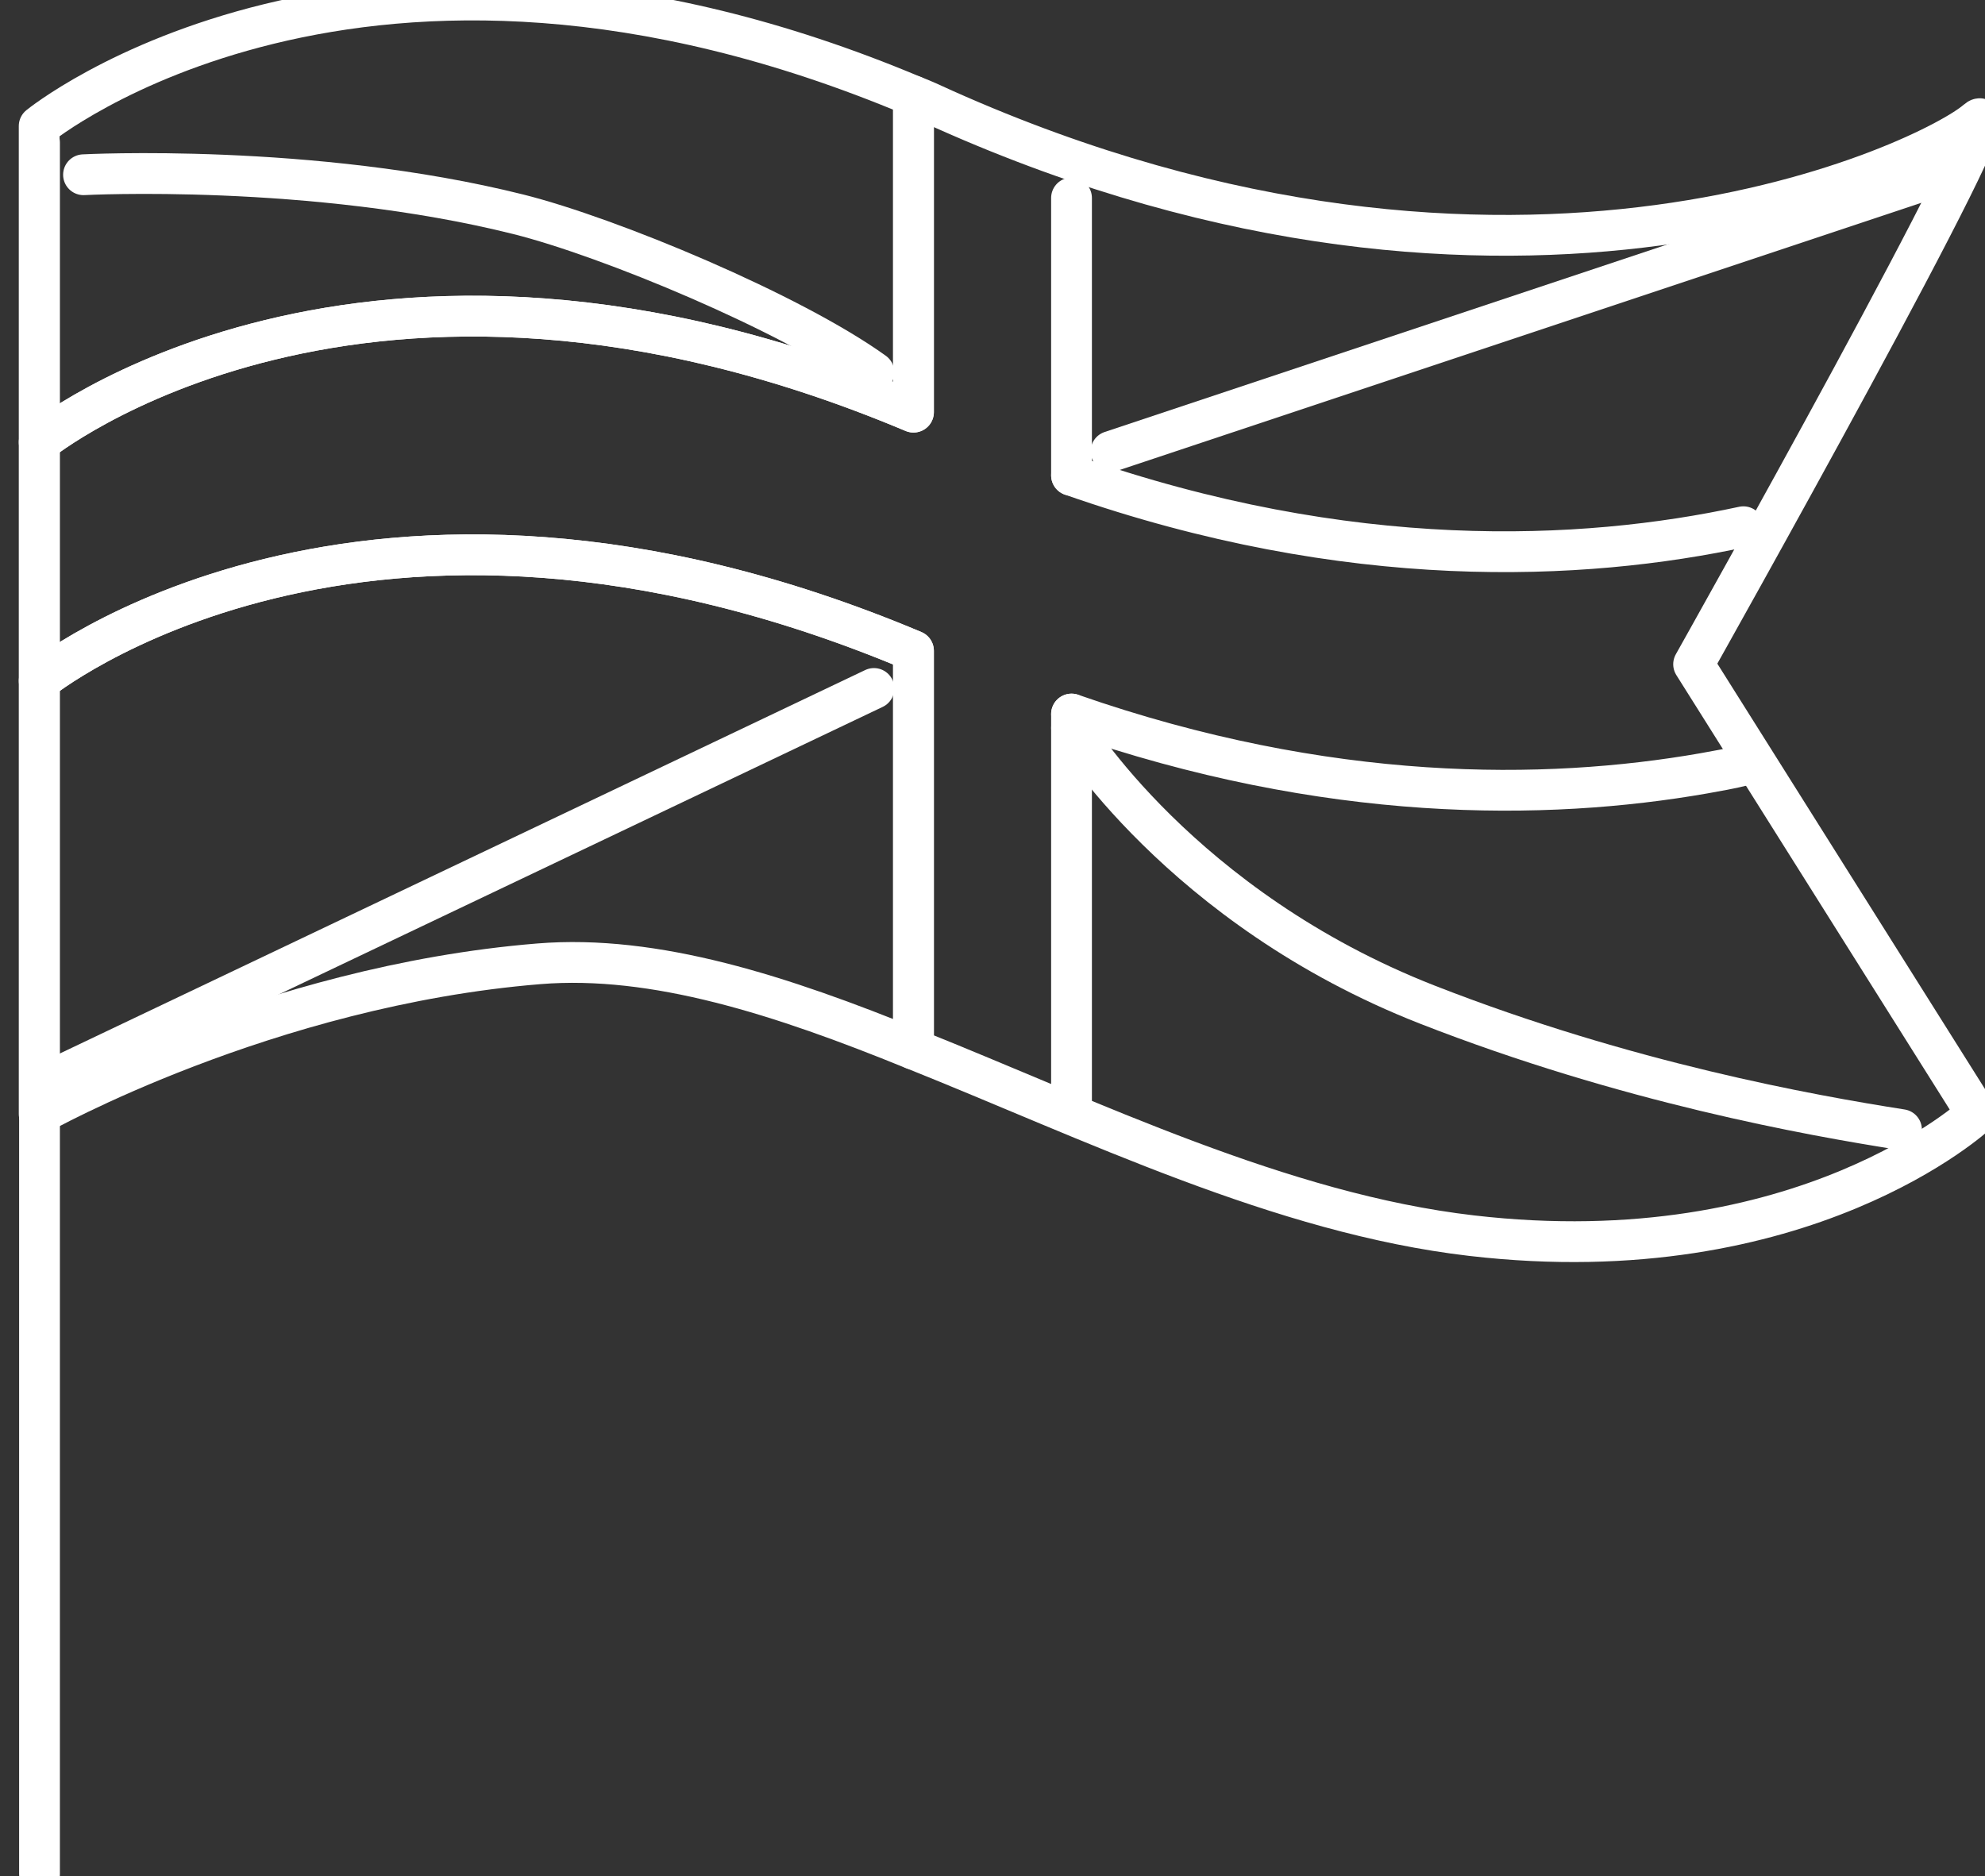
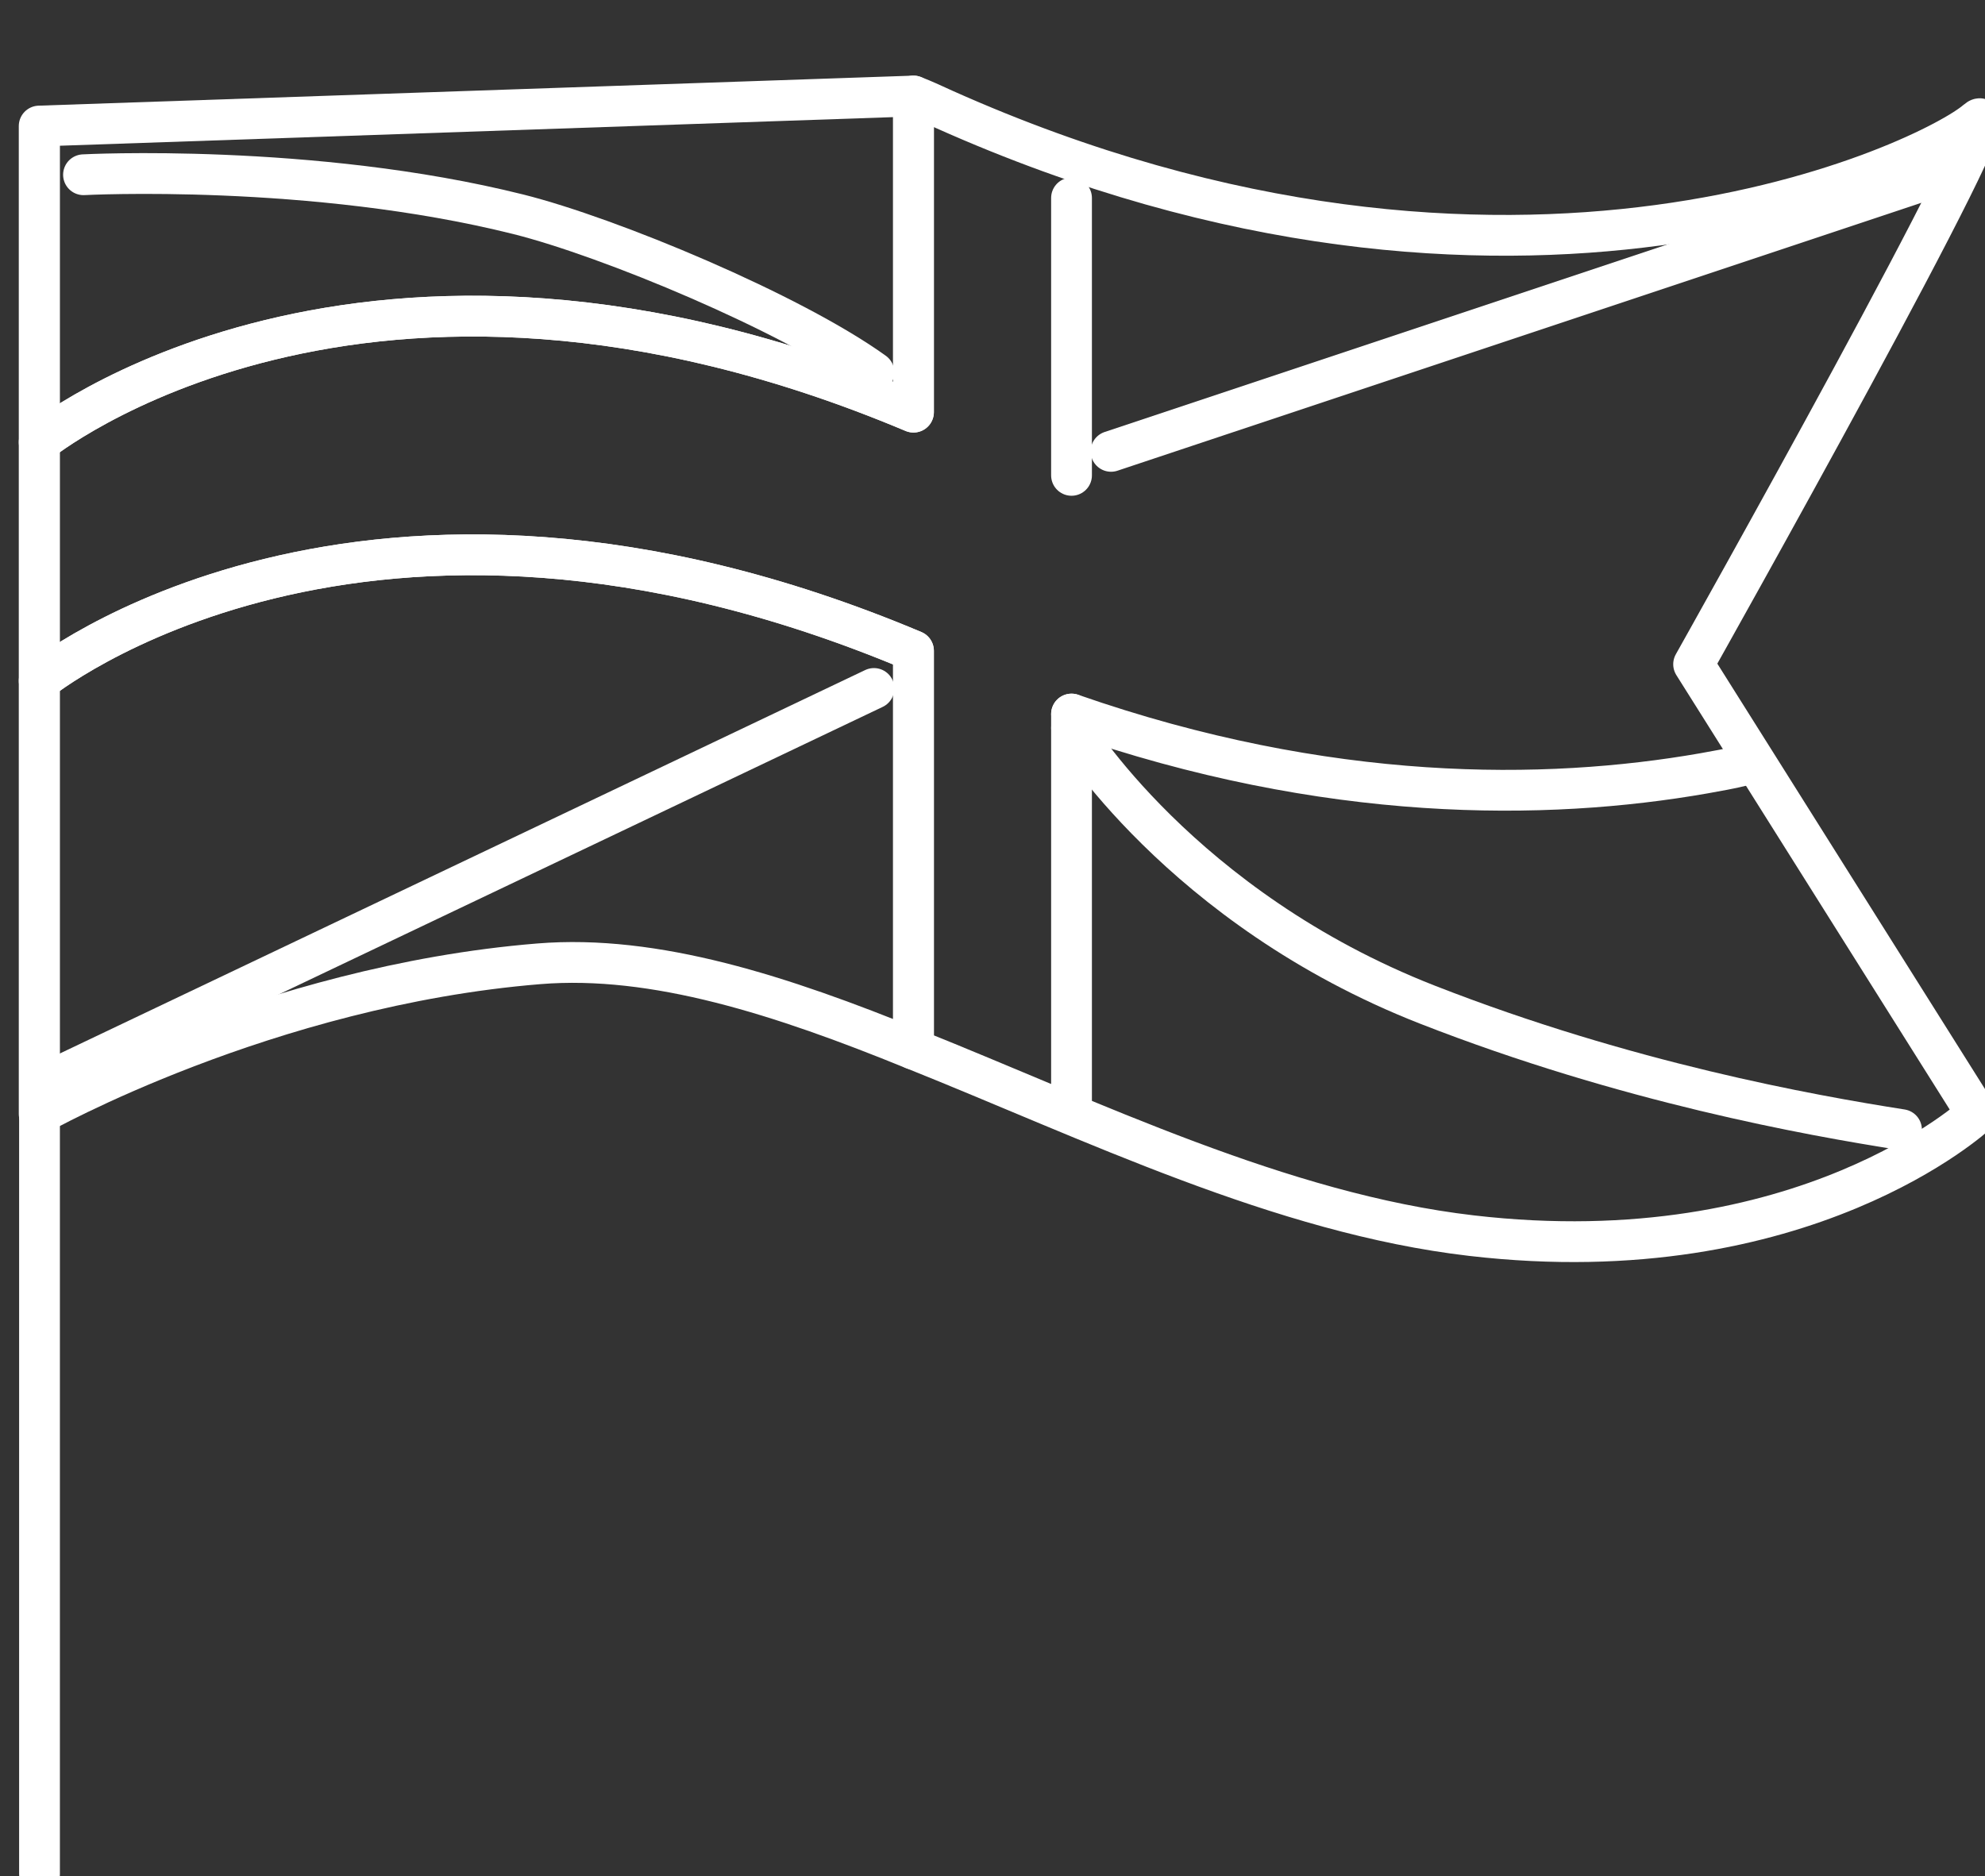
<svg xmlns="http://www.w3.org/2000/svg" width="73px" height="69px" viewBox="0 0 73 69" version="1.1">
  <rect x="0" y="0" width="73" height="69" fill="#333333" stroke="none" />
  <desc>Created with Lunacy</desc>
  <g id="icon/flag">
    <g id="Group-2">
      <path d="M1.453 0L1.453 63.68" transform="translate(-3.397282E-14 5.245)" id="Stroke-1" fill="none" stroke="#FFFFFF" stroke-width="1.5" stroke-linecap="round" stroke-linejoin="round" />
      <path d="M0 0C0 0 4.003 6.619 13.081 10.174C20.389 13.034 27.159 14.246 30.522 14.773" transform="translate(39.407 26.775)" id="Stroke-5" fill="none" stroke="#FFFFFF" stroke-width="1.5" stroke-linecap="round" stroke-linejoin="round" />
      <path d="M0 0.045C0 0.045 8.395 -0.399 15.988 1.499C19.342 2.339 26.01 5.115 29.068 7.312" transform="translate(3.071 6.382)" id="Stroke-7" fill="none" stroke="#FFFFFF" stroke-width="1.5" stroke-linecap="round" stroke-linejoin="round" />
      <path d="M30.522 0L0 14.534" transform="translate(1.618 25.322)" id="Stroke-9" fill="none" stroke="#FFFFFF" stroke-width="1.5" stroke-linecap="round" stroke-linejoin="round" />
      <path d="M30.522 0L0 10.174" transform="translate(40.86 6.427)" id="Stroke-11" fill="none" stroke="#FFFFFF" stroke-width="1.5" stroke-linecap="round" stroke-linejoin="round" />
      <path d="M60.843 20.9L71.249 37.44C71.249 37.44 64.91 43.341 52.675 41.916C45.669 41.103 38.693 37.672 32.153 35.056L32.153 20.406C11.834 11.86 0 21.511 0 21.511L0 12.732C0 12.732 11.834 3.081 32.153 11.627L32.153 0C32.53 0.145 32.908 0.32 33.286 0.494C54.303 9.883 69.621 2.325 71.249 0.901C72.877 -0.523 60.843 20.9 60.843 20.9Z" transform="translate(1.441 3.531)" id="Stroke-13" fill="none" stroke="#FFFFFF" stroke-width="1.5" stroke-linecap="round" stroke-linejoin="round" />
-       <path d="M32.153 3.532L32.153 15.159C11.834 6.613 0 16.264 0 16.264L0 4.636C0 4.636 11.834 -5.014 32.153 3.532Z" transform="translate(1.441 3.144152E-13)" id="Stroke-15" fill="none" stroke="#FFFFFF" stroke-width="1.5" stroke-linecap="round" stroke-linejoin="round" />
+       <path d="M32.153 3.532L32.153 15.159C11.834 6.613 0 16.264 0 16.264L0 4.636Z" transform="translate(1.441 3.144152E-13)" id="Stroke-15" fill="none" stroke="#FFFFFF" stroke-width="1.5" stroke-linecap="round" stroke-linejoin="round" />
      <path d="M32.153 3.532L32.153 18.182C27.298 16.205 22.647 14.694 18.374 15.043C8.375 15.857 0 20.566 0 20.566L0 4.636C0 4.636 11.834 -5.014 32.153 3.532Z" transform="translate(1.441 20.406)" id="Stroke-17" fill="none" stroke="#FFFFFF" stroke-width="1.5" stroke-linecap="round" stroke-linejoin="round" />
-       <path d="M0 0.049C10.203 3.624 18.778 3.217 24.708 1.938" transform="translate(39.407 17.435)" id="Stroke-19" fill="none" stroke="#FFFFFF" stroke-width="1.5" stroke-linecap="round" stroke-linejoin="round" />
      <path d="M0 0.052C9.418 3.336 17.441 3.249 23.255 2.232C23.749 2.144 24.243 2.057 24.708 1.941" transform="translate(39.407 26.211)" id="Stroke-21" fill="none" stroke="#FFFFFF" stroke-width="1.5" stroke-linecap="round" stroke-linejoin="round" />
      <path d="M1.453 14.447L1.453 0" transform="translate(37.953 26.263)" id="Stroke-23" fill="none" stroke="#FFFFFF" stroke-width="1.5" stroke-linecap="round" stroke-linejoin="round" />
      <path d="M1.453 10.203L1.453 0" transform="translate(37.953 7.281)" id="Stroke-25" fill="none" stroke="#FFFFFF" stroke-width="1.5" stroke-linecap="round" stroke-linejoin="round" />
    </g>
  </g>
</svg>